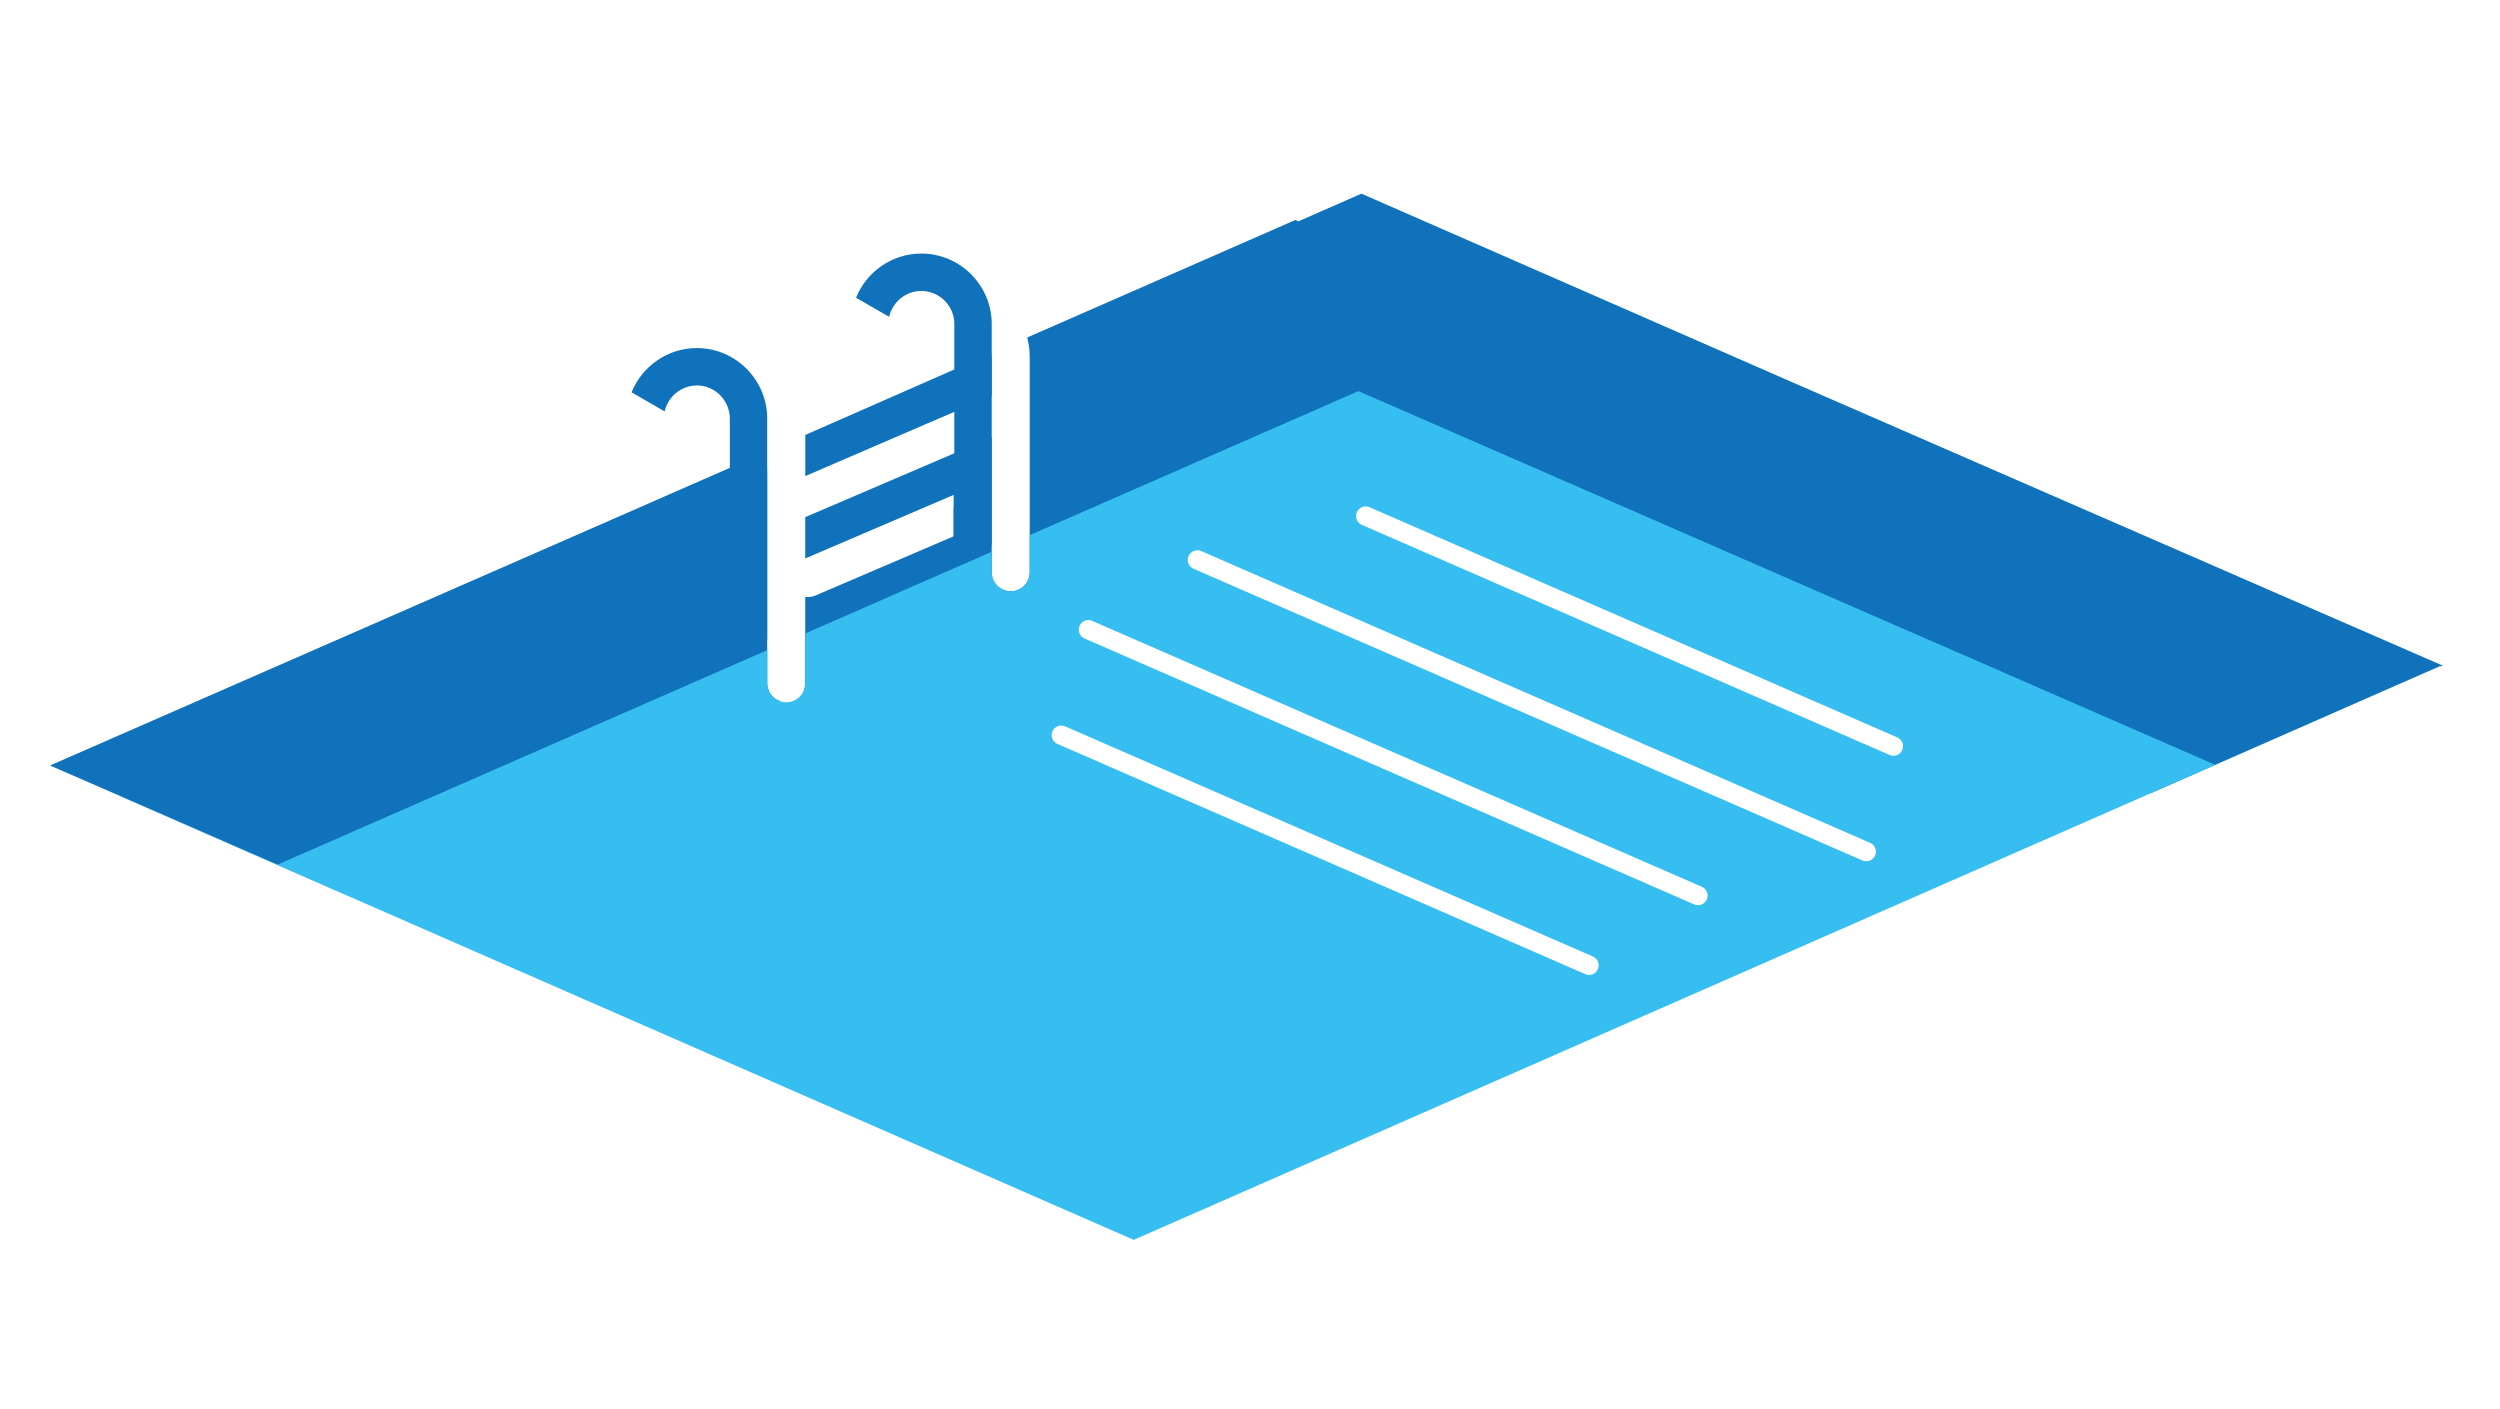
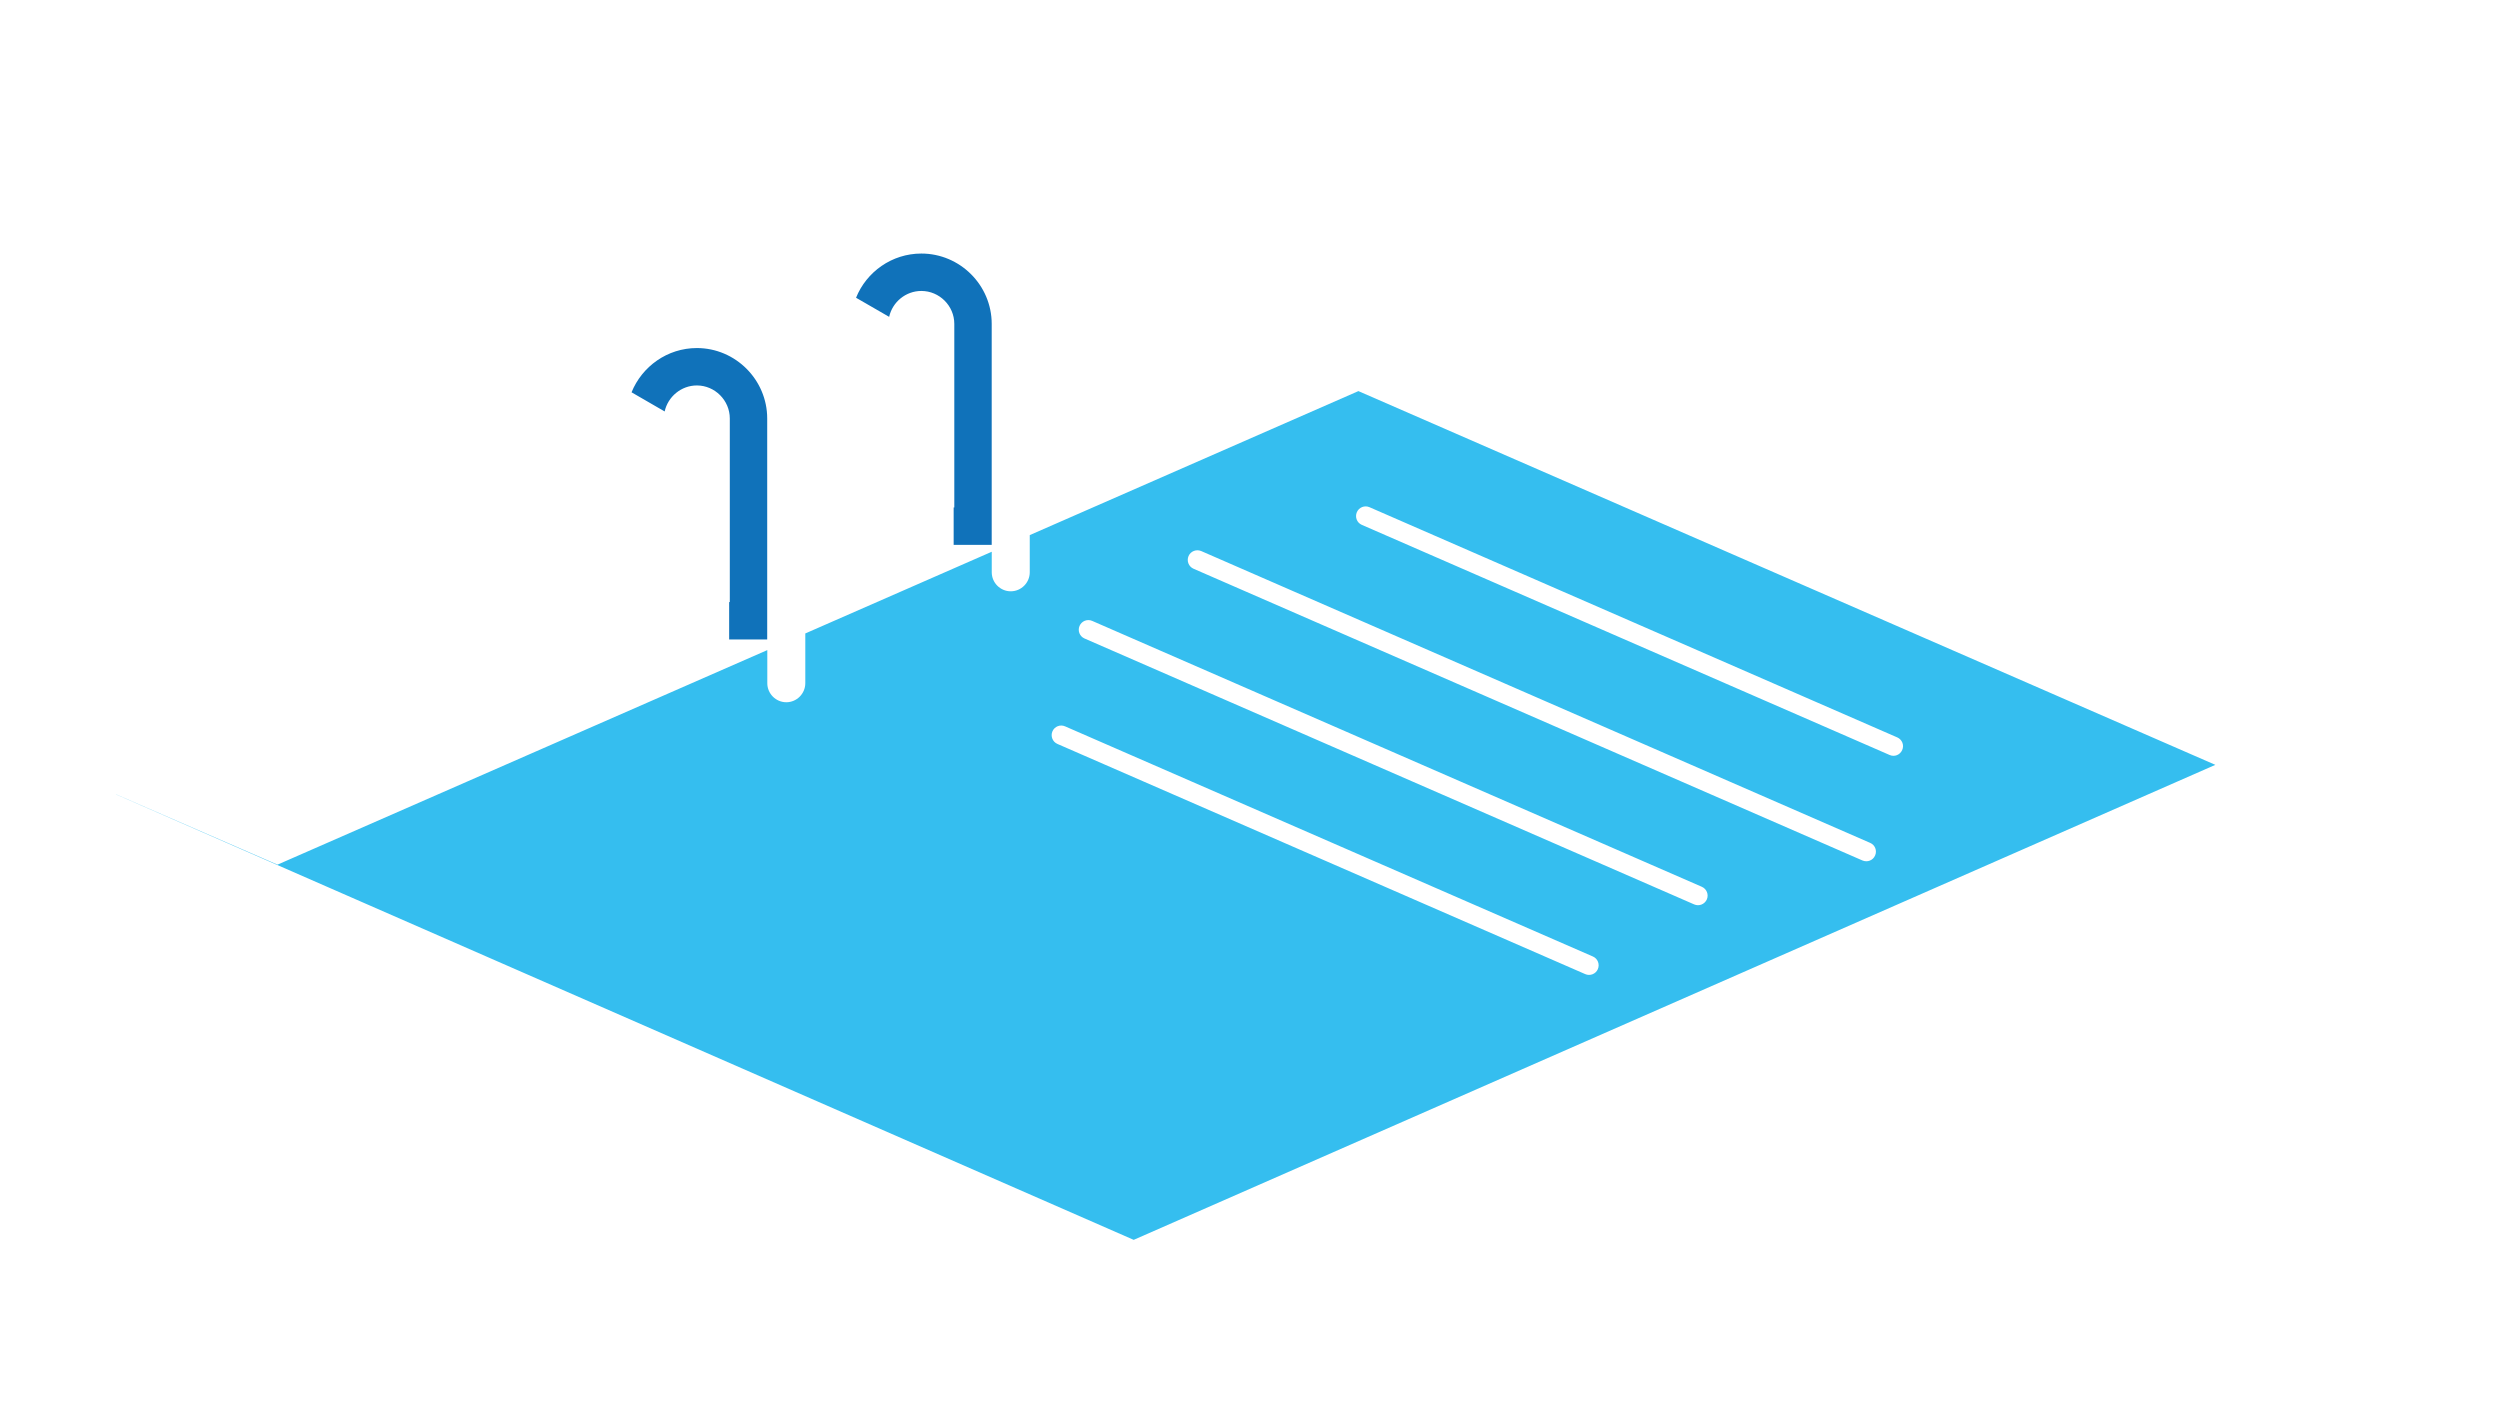
<svg xmlns="http://www.w3.org/2000/svg" version="1.1" x="0px" y="0px" width="50px" height="28.188px" viewBox="0 0 50 28.188" enable-background="new 0 0 50 28.188" xml:space="preserve">
  <g id="Layer_1" display="none">
    <g display="inline">
      <linearGradient id="SVGID_1_" gradientUnits="userSpaceOnUse" x1="2.5" y1="15.197" x2="47.5" y2="15.197">
        <stop offset="0.327" style="stop-color:#BFC4CF" />
        <stop offset="0.474" style="stop-color:#C1C6D1" />
        <stop offset="0.544" style="stop-color:#C8CCD6" />
        <stop offset="0.598" style="stop-color:#D4D6DE" />
        <stop offset="0.643" style="stop-color:#E6E7EB" />
        <stop offset="0.677" style="stop-color:#FBFCFC" />
        <stop offset="0.863" style="stop-color:#F9FAFB" />
        <stop offset="0.935" style="stop-color:#F1F3F7" />
        <stop offset="0.987" style="stop-color:#E4EAF1" />
        <stop offset="0.999" style="stop-color:#E0E7EF" />
      </linearGradient>
      <path fill="url(#SVGID_1_)" d="M47.5,17.538l-0.329-0.055c-0.436-1.016-1.306-1.952-2.63-2.717L25.746,3.915    c-4.382-2.53-12.038-2.213-17.099,0.709L6.687,5.756c-2.205,1.273-3.553,2.83-4.01,4.392L2.5,10.119v1.441l0.008,0.002    c0.086,1.525,1.057,2.973,2.951,4.065l18.795,10.852c4.383,2.53,12.038,2.213,17.099-0.709l1.961-1.132    c2.775-1.603,4.19-3.655,4.183-5.6H47.5V17.538z" />
      <linearGradient id="SVGID_2_" gradientUnits="userSpaceOnUse" x1="-738.864" y1="16.817" x2="-766.089" y2="-6.76" gradientTransform="matrix(0.866 0.5 -1 0.577 681.673 387.516)">
        <stop offset="0.002" style="stop-color:#D4DBE4" />
        <stop offset="0.515" style="stop-color:#DEE3E9" />
        <stop offset="1" style="stop-color:#ECEEF1" />
      </linearGradient>
      <path fill="url(#SVGID_2_)" d="M6.687,4.74l1.961-1.132c5.061-2.922,12.716-3.239,17.099-0.709L44.541,13.75    c4.383,2.531,3.833,6.951-1.228,9.873l-1.961,1.132c-5.061,2.922-12.716,3.239-17.099,0.709L5.459,14.612    C1.076,12.082,1.625,7.662,6.687,4.74z" />
      <linearGradient id="SVGID_3_" gradientUnits="userSpaceOnUse" x1="4.241" y1="14.182" x2="45.759" y2="14.182">
        <stop offset="0.002" style="stop-color:#E0E7EF" />
        <stop offset="0.014" style="stop-color:#E4EAF1" />
        <stop offset="0.066" style="stop-color:#F1F3F7" />
        <stop offset="0.139" style="stop-color:#F9FAFB" />
        <stop offset="0.328" style="stop-color:#FBFCFC" />
        <stop offset="0.394" style="stop-color:#E6E7EB" />
        <stop offset="0.48" style="stop-color:#D4D6DE" />
        <stop offset="0.584" style="stop-color:#C8CCD6" />
        <stop offset="0.718" style="stop-color:#C1C6D1" />
        <stop offset="1" style="stop-color:#BFC4CF" />
      </linearGradient>
      <path fill="url(#SVGID_3_)" d="M25.398,24.705L6.773,13.951c-3.751-2.165-3.28-5.947,1.051-8.448l2.144-1.237    c4.331-2.501,10.883-2.773,14.634-0.607l18.625,10.752c3.751,2.166,3.28,5.948-1.051,8.449l-2.144,1.237    C35.701,26.599,29.148,26.87,25.398,24.705z" />
      <linearGradient id="SVGID_4_" gradientUnits="userSpaceOnUse" x1="4.269" y1="14.613" x2="45.731" y2="14.613">
        <stop offset="0.002" style="stop-color:#E0E7EF" />
        <stop offset="0.019" style="stop-color:#E6EBF2" />
        <stop offset="0.071" style="stop-color:#F3F5F8" />
        <stop offset="0.142" style="stop-color:#FBFCFD" />
        <stop offset="0.328" style="stop-color:#FFFFFF" />
        <stop offset="0.374" style="stop-color:#EEEFF2" />
        <stop offset="0.464" style="stop-color:#DCDFE6" />
        <stop offset="0.57" style="stop-color:#D0D3DE" />
        <stop offset="0.709" style="stop-color:#C9CDDA" />
        <stop offset="1" style="stop-color:#C7CCD9" />
      </linearGradient>
      <path fill="url(#SVGID_4_)" d="M6.773,13.951l18.625,10.754c3.75,2.165,10.303,1.894,14.634-0.607l2.144-1.237    c2.163-1.249,3.363-2.817,3.556-4.345c-0.157-1.218-0.983-2.362-2.505-3.24L24.602,4.522C20.851,2.357,14.299,2.628,9.968,5.129    L7.824,6.367c-2.163,1.248-3.363,2.817-3.555,4.345C4.425,11.929,5.252,13.073,6.773,13.951z" />
      <linearGradient id="SVGID_5_" gradientUnits="userSpaceOnUse" x1="25" y1="26.87" x2="25" y2="7.674">
        <stop offset="0" style="stop-color:#FBFCFC" />
        <stop offset="0.695" style="stop-color:#D6DAE6" />
      </linearGradient>
      <path fill="url(#SVGID_5_)" d="M25.398,24.705c3.75,2.165,10.303,1.894,14.634-0.607l2.144-1.237    c0.83-0.479,1.518-1.007,2.062-1.56c-0.294-0.251-0.63-0.488-1.011-0.708L24.602,9.84c-3.751-2.166-10.303-1.895-14.634,0.606    l-2.144,1.237c-0.831,0.48-1.518,1.007-2.062,1.561c0.294,0.25,0.629,0.487,1.011,0.707L25.398,24.705z" />
      <g>
        <linearGradient id="SVGID_6_" gradientUnits="userSpaceOnUse" x1="-715.816" y1="-26.323" x2="-715.816" y2="-38.265" gradientTransform="matrix(0.866 0.5 -1 0.577 605.578 385.613)">
          <stop offset="0.327" style="stop-color:#BFC4CF" />
          <stop offset="0.474" style="stop-color:#C1C6D1" />
          <stop offset="0.544" style="stop-color:#C8CCD6" />
          <stop offset="0.598" style="stop-color:#D4D6DE" />
          <stop offset="0.643" style="stop-color:#E6E7EB" />
          <stop offset="0.677" style="stop-color:#FBFCFC" />
          <stop offset="0.863" style="stop-color:#F9FAFB" />
          <stop offset="0.935" style="stop-color:#F1F3F7" />
          <stop offset="0.987" style="stop-color:#E4EAF1" />
          <stop offset="0.999" style="stop-color:#E0E7EF" />
        </linearGradient>
        <path fill="url(#SVGID_6_)" d="M14.2,13.268l-4.56-2.632V7.396l8.409-3.086l8.261,3.17v3.238l-4.415,2.549     C19.515,14.643,16.581,14.643,14.2,13.268z" />
        <linearGradient id="SVGID_7_" gradientUnits="userSpaceOnUse" x1="-717.435" y1="-29.239" x2="-717.435" y2="-38.154" gradientTransform="matrix(0.866 0.5 -1 0.577 605.578 385.613)">
          <stop offset="0.002" style="stop-color:#D4DBE4" />
          <stop offset="0.515" style="stop-color:#DEE3E9" />
          <stop offset="1" style="stop-color:#ECEEF1" />
        </linearGradient>
        <path fill="url(#SVGID_7_)" d="M14.2,10.029L9.64,7.396l8.409-4.483l8.261,4.567l-4.415,2.549     C19.515,11.404,16.581,11.404,14.2,10.029z" />
      </g>
      <g>
        <linearGradient id="SVGID_8_" gradientUnits="userSpaceOnUse" x1="-718.553" y1="-30.324" x2="-718.553" y2="-39.047" gradientTransform="matrix(0.866 0.5 -1 0.577 605.578 385.613)">
          <stop offset="0.327" style="stop-color:#BFC4CF" />
          <stop offset="0.474" style="stop-color:#C1C6D1" />
          <stop offset="0.544" style="stop-color:#C8CCD6" />
          <stop offset="0.598" style="stop-color:#D4D6DE" />
          <stop offset="0.643" style="stop-color:#E6E7EB" />
          <stop offset="0.677" style="stop-color:#FBFCFC" />
          <stop offset="0.863" style="stop-color:#F9FAFB" />
          <stop offset="0.935" style="stop-color:#F1F3F7" />
          <stop offset="0.987" style="stop-color:#E4EAF1" />
          <stop offset="0.999" style="stop-color:#E0E7EF" />
        </linearGradient>
        <path fill="url(#SVGID_8_)" d="M14.862,9.166l-4.098-2.365V5.757l7.285-2.672l7.179,2.731v1.043l-3.995,2.307     C19.262,10.304,16.833,10.304,14.862,9.166z" />
        <linearGradient id="SVGID_9_" gradientUnits="userSpaceOnUse" x1="-719.075" y1="-31.264" x2="-719.075" y2="-39.012" gradientTransform="matrix(0.866 0.5 -1 0.577 605.578 385.613)">
          <stop offset="0.002" style="stop-color:#D4DBE4" />
          <stop offset="0.515" style="stop-color:#DEE3E9" />
          <stop offset="1" style="stop-color:#ECEEF1" />
        </linearGradient>
        <path fill="url(#SVGID_9_)" d="M14.862,8.123l-4.098-2.366l7.285-3.882l7.179,3.942l-3.995,2.307     C19.262,9.261,16.833,9.261,14.862,8.123z" />
      </g>
      <g>
        <linearGradient id="SVGID_10_" gradientUnits="userSpaceOnUse" x1="-720.122" y1="-32.304" x2="-720.122" y2="-39.796" gradientTransform="matrix(0.866 0.5 -1 0.577 605.578 385.613)">
          <stop offset="0.327" style="stop-color:#BFC4CF" />
          <stop offset="0.474" style="stop-color:#C1C6D1" />
          <stop offset="0.544" style="stop-color:#C8CCD6" />
          <stop offset="0.598" style="stop-color:#D4D6DE" />
          <stop offset="0.643" style="stop-color:#E6E7EB" />
          <stop offset="0.677" style="stop-color:#FBFCFC" />
          <stop offset="0.863" style="stop-color:#F9FAFB" />
          <stop offset="0.935" style="stop-color:#F1F3F7" />
          <stop offset="0.987" style="stop-color:#E4EAF1" />
          <stop offset="0.999" style="stop-color:#E0E7EF" />
        </linearGradient>
        <path fill="url(#SVGID_10_)" d="M15.518,7.311l-3.687-2.129V4.238l6.217-0.979l6.125,1.032v0.943l-3.595,2.076     C19.012,8.215,17.083,8.215,15.518,7.311z" />
        <linearGradient id="SVGID_11_" gradientUnits="userSpaceOnUse" x1="-720.593" y1="-33.153" x2="-720.593" y2="-39.763" gradientTransform="matrix(0.866 0.5 -1 0.577 605.578 385.613)">
          <stop offset="0.002" style="stop-color:#D4DBE4" />
          <stop offset="0.515" style="stop-color:#DEE3E9" />
          <stop offset="1" style="stop-color:#ECEEF1" />
        </linearGradient>
        <path fill="url(#SVGID_11_)" d="M15.518,6.367l-3.687-2.129l3.433-1.178l2.784,0.199l2.737-0.376l3.388,1.408l-3.595,2.076     C19.012,7.271,17.083,7.271,15.518,6.367z" />
      </g>
      <g>
        <g>
          <linearGradient id="SVGID_12_" gradientUnits="userSpaceOnUse" x1="91.969" y1="-197.783" x2="94.164" y2="-197.783" gradientTransform="matrix(0.866 0.5 0 1.155 -42.553 195.633)">
            <stop offset="0" style="stop-color:#5F79A3" />
            <stop offset="0.999" style="stop-color:#5F79A3" />
          </linearGradient>
          <path fill="url(#SVGID_12_)" d="M38.855,14.393c-0.023,0-0.047-0.006-0.068-0.018l-1.627-0.939      c-0.065-0.038-0.088-0.122-0.05-0.188c0.038-0.066,0.122-0.088,0.188-0.051l1.627,0.939c0.065,0.038,0.088,0.122,0.05,0.188      C38.949,14.368,38.903,14.393,38.855,14.393z" />
        </g>
        <g>
          <linearGradient id="SVGID_13_" gradientUnits="userSpaceOnUse" x1="91.969" y1="-196.527" x2="94.164" y2="-196.527" gradientTransform="matrix(0.866 0.5 0 1.155 -42.553 195.633)">
            <stop offset="0" style="stop-color:#5F79A3" />
            <stop offset="0.999" style="stop-color:#5F79A3" />
          </linearGradient>
          <path fill="url(#SVGID_13_)" d="M38.855,15.844c-0.023,0-0.047-0.006-0.068-0.019l-1.627-0.938      c-0.065-0.039-0.088-0.123-0.05-0.188s0.122-0.088,0.188-0.05l1.627,0.939c0.065,0.037,0.088,0.121,0.05,0.187      C38.949,15.819,38.903,15.844,38.855,15.844z" />
        </g>
        <g>
          <linearGradient id="SVGID_14_" gradientUnits="userSpaceOnUse" x1="38.719" y1="15.217" x2="38.993" y2="15.217">
            <stop offset="0" style="stop-color:#5F79A3" />
            <stop offset="0.999" style="stop-color:#5F79A3" />
          </linearGradient>
          <path fill="url(#SVGID_14_)" d="M38.855,16.839c-0.075,0-0.137-0.062-0.137-0.138V13.73c0-0.076,0.062-0.137,0.137-0.137      c0.076,0,0.138,0.061,0.138,0.137v2.971C38.993,16.777,38.932,16.839,38.855,16.839z" />
        </g>
        <g>
          <linearGradient id="SVGID_15_" gradientUnits="userSpaceOnUse" x1="37.092" y1="14.256" x2="37.366" y2="14.256">
            <stop offset="0" style="stop-color:#5F79A3" />
            <stop offset="0.999" style="stop-color:#5F79A3" />
          </linearGradient>
          <path fill="url(#SVGID_15_)" d="M37.229,15.878c-0.076,0-0.138-0.062-0.138-0.137v-2.971c0-0.076,0.062-0.138,0.138-0.138      c0.075,0,0.137,0.062,0.137,0.138v2.971C37.366,15.816,37.305,15.878,37.229,15.878z" />
        </g>
      </g>
      <linearGradient id="SVGID_16_" gradientUnits="userSpaceOnUse" x1="4.269" y1="14.613" x2="45.731" y2="14.613">
        <stop offset="0" style="stop-color:#8ED8F6" />
        <stop offset="0.133" style="stop-color:#7EC8ED" />
        <stop offset="0.523" style="stop-color:#4EA7D9" />
        <stop offset="0.825" style="stop-color:#2795CE" />
        <stop offset="0.999" style="stop-color:#098FCA" />
      </linearGradient>
      <path fill="url(#SVGID_16_)" d="M6.773,13.951l18.625,10.754c3.75,2.165,10.303,1.894,14.634-0.607l2.144-1.237    c2.163-1.249,3.363-2.817,3.556-4.345c-0.157-1.218-0.983-2.362-2.505-3.24L24.602,4.522C20.851,2.357,14.299,2.628,9.968,5.129    L7.824,6.367c-2.163,1.248-3.363,2.817-3.555,4.345C4.425,11.929,5.252,13.073,6.773,13.951z" />
      <g>
        <linearGradient id="SVGID_17_" gradientUnits="userSpaceOnUse" x1="-721.443" y1="-34.134" x2="-721.443" y2="-40.347" gradientTransform="matrix(0.866 0.5 -1 0.577 605.578 385.613)">
          <stop offset="0.327" style="stop-color:#BFC4CF" />
          <stop offset="0.474" style="stop-color:#C1C6D1" />
          <stop offset="0.544" style="stop-color:#C8CCD6" />
          <stop offset="0.598" style="stop-color:#D4D6DE" />
          <stop offset="0.643" style="stop-color:#E6E7EB" />
          <stop offset="0.677" style="stop-color:#FBFCFC" />
          <stop offset="0.863" style="stop-color:#F9FAFB" />
          <stop offset="0.935" style="stop-color:#F1F3F7" />
          <stop offset="0.987" style="stop-color:#E4EAF1" />
          <stop offset="0.999" style="stop-color:#E0E7EF" />
        </linearGradient>
-         <path fill="url(#SVGID_17_)" d="M16.124,5.602l-3.083-1.78l0-0.865l5.237,0.317l4.778-0.318v0.865l-3.084,1.781     C18.781,6.289,17.314,6.289,16.124,5.602z" />
        <linearGradient id="SVGID_18_" gradientUnits="userSpaceOnUse" x1="-721.875" y1="-34.913" x2="-721.875" y2="-40.317" gradientTransform="matrix(0.866 0.5 -1 0.577 605.578 385.613)">
          <stop offset="0.002" style="stop-color:#D4DBE4" />
          <stop offset="0.515" style="stop-color:#DEE3E9" />
          <stop offset="1" style="stop-color:#ECEEF1" />
        </linearGradient>
        <path fill="url(#SVGID_18_)" d="M16.124,4.736l-3.083-1.78c0,0,1.863-0.747,5.007-0.747c3.145,0,5.008,0.747,5.008,0.747     l-3.084,1.781C18.781,5.424,17.314,5.424,16.124,4.736z" />
      </g>
      <g>
        <g>
          <linearGradient id="SVGID_19_" gradientUnits="userSpaceOnUse" x1="86.212" y1="134.768" x2="88.872" y2="134.768" gradientTransform="matrix(0.866 -0.5 0 1.155 -37.568 -101.571)">
            <stop offset="0" style="stop-color:#3A5DAB" />
            <stop offset="0.999" style="stop-color:#2F5DAB" />
          </linearGradient>
-           <path fill="url(#SVGID_19_)" d="M37.229,12.867c-0.076,0-0.138-0.062-0.138-0.138v-2.431c0-1.166,0.881-2.165,1.602-2.165      c0.165,0,0.702,0.071,0.702,0.994v0.845c0,0.076-0.062,0.139-0.138,0.139c-0.075,0-0.137-0.063-0.137-0.139V9.128      c0-0.253-0.047-0.452-0.137-0.574c-0.071-0.098-0.166-0.146-0.291-0.146c-0.523,0-1.327,0.848-1.327,1.891v2.431      C37.366,12.806,37.305,12.867,37.229,12.867z" />
        </g>
        <g>
          <linearGradient id="SVGID_20_" gradientUnits="userSpaceOnUse" x1="91.969" y1="-200.297" x2="94.164" y2="-200.297" gradientTransform="matrix(0.866 0.5 0 1.155 -42.553 195.633)">
            <stop offset="0" style="stop-color:#3A5DAB" />
            <stop offset="0.999" style="stop-color:#2F5DAB" />
          </linearGradient>
          <path fill="url(#SVGID_20_)" d="M38.855,11.492c-0.023,0-0.047-0.007-0.068-0.02l-1.627-0.939      c-0.065-0.037-0.088-0.121-0.05-0.188c0.038-0.064,0.122-0.088,0.188-0.05l1.627,0.938c0.065,0.039,0.088,0.123,0.05,0.188      C38.949,11.467,38.903,11.492,38.855,11.492z" />
        </g>
        <g>
          <linearGradient id="SVGID_21_" gradientUnits="userSpaceOnUse" x1="91.969" y1="-199.04" x2="94.164" y2="-199.04" gradientTransform="matrix(0.866 0.5 0 1.155 -42.553 195.633)">
            <stop offset="0" style="stop-color:#3A5DAB" />
            <stop offset="0.999" style="stop-color:#2F5DAB" />
          </linearGradient>
          <path fill="url(#SVGID_21_)" d="M38.855,12.942c-0.023,0-0.047-0.006-0.068-0.019l-1.627-0.939      c-0.065-0.037-0.088-0.121-0.05-0.188c0.038-0.065,0.122-0.088,0.188-0.051l1.627,0.939c0.065,0.039,0.088,0.122,0.05,0.188      C38.949,12.918,38.903,12.942,38.855,12.942z" />
        </g>
        <g>
          <linearGradient id="SVGID_22_" gradientUnits="userSpaceOnUse" x1="88.091" y1="136.448" x2="90.751" y2="136.448" gradientTransform="matrix(0.866 -0.5 0 1.155 -37.568 -101.571)">
            <stop offset="0" style="stop-color:#3A5DAB" />
            <stop offset="0.999" style="stop-color:#2F5DAB" />
          </linearGradient>
          <path fill="url(#SVGID_22_)" d="M38.855,13.868c-0.075,0-0.137-0.062-0.137-0.138v-2.43c0-1.166,0.881-2.166,1.602-2.166      c0.165,0,0.702,0.072,0.702,0.994v0.846c0,0.076-0.062,0.137-0.138,0.137s-0.138-0.061-0.138-0.137v-0.846      c0-0.253-0.047-0.451-0.136-0.574C40.54,9.457,40.445,9.41,40.32,9.41c-0.523,0-1.327,0.847-1.327,1.891v2.43      C38.993,13.807,38.932,13.868,38.855,13.868z" />
        </g>
      </g>
      <g>
        <linearGradient id="SVGID_23_" gradientUnits="userSpaceOnUse" x1="16.479" y1="3.291" x2="20.078" y2="3.291">
          <stop offset="0" style="stop-color:#3A5DAB" />
          <stop offset="0.999" style="stop-color:#2F5DAB" />
        </linearGradient>
        <path fill="url(#SVGID_23_)" d="M19.665,3.851h-2.772c-0.24,0-0.424-0.098-0.413-0.217l0.073-0.707     c0.011-0.108,0.202-0.195,0.427-0.195h2.598c0.225,0,0.417,0.087,0.428,0.195l0.072,0.707     C20.089,3.753,19.905,3.851,19.665,3.851z" />
        <g>
          <polygon fill="#9CAECC" points="19.61,3.051 16.947,3.051 16.954,2.968 19.604,2.968     " />
          <polygon fill="#9CAECC" points="19.63,3.316 16.926,3.316 16.933,3.231 19.624,3.231     " />
          <polygon fill="#9CAECC" points="19.652,3.59 16.905,3.59 16.912,3.502 19.645,3.502     " />
        </g>
      </g>
    </g>
  </g>
  <g id="Layer_2" display="none">
    <g display="inline">
      <g>
        <polygon fill="#7BCFF4" points="15.851,3.748 3.499,24.188 46.501,24.188 34.345,3.748    " />
        <polygon fill="#C7E2F6" points="3.499,24.188 15.851,3.748 34.345,3.748 46.501,24.188 40.712,24.188 33.096,4.525 16.905,4.525      9.288,24.188    " />
        <polygon fill="#26537B" points="13.056,24.188 16.905,5.936 16.905,4.645 9.762,24.188    " />
        <rect x="16.905" y="4.645" fill="#3574AC" width="16.191" height="1.291" />
        <polygon fill="#5695CC" points="40.237,24.188 33.096,4.645 33.096,5.936 36.944,24.188    " />
        <polygon fill="#EEF6FC" points="16.905,4.525 16.905,4.645 9.762,24.188 9.288,24.188    " />
        <rect x="16.905" y="4.525" fill="#F3F9FD" width="16.191" height="0.119" />
        <polygon fill="#F3F9FD" points="40.712,24.188 33.096,4.525 33.096,4.645 40.237,24.188    " />
      </g>
      <g>
        <g>
          <g>
            <path fill="#869CAD" d="M23.646,2.444v4.161c0,0.114-0.075,0.159-0.178,0.173c-0.025,0.004-0.052,0.005-0.08,0.005h-0.093       c-0.027,0-0.054-0.001-0.079-0.005c-0.103-0.013-0.178-0.059-0.178-0.173V2.444c0-0.142,0.115-0.256,0.256-0.256h0.093       C23.531,2.188,23.646,2.302,23.646,2.444z" />
            <path fill="#ECF6FD" d="M23.469,2.444v4.333c-0.025,0.004-0.052,0.005-0.08,0.005h-0.093c-0.027,0-0.054-0.001-0.079-0.005       V2.444c0-0.044,0.036-0.079,0.079-0.079h0.093C23.433,2.365,23.469,2.4,23.469,2.444z" />
          </g>
          <g>
            <g>
              <path fill="#869CAD" d="M26.972,2.444v4.161c0,0.114-0.075,0.159-0.179,0.173c-0.024,0.004-0.052,0.005-0.079,0.005h-0.093        c-0.027,0-0.054-0.001-0.078-0.005c-0.104-0.013-0.179-0.059-0.179-0.173V2.444c0-0.142,0.115-0.256,0.257-0.256h0.093        C26.856,2.188,26.972,2.302,26.972,2.444z" />
              <path fill="#ECF6FD" d="M26.793,2.444v4.333c-0.024,0.004-0.052,0.005-0.079,0.005h-0.093c-0.027,0-0.054-0.001-0.078-0.005        V2.444c0-0.044,0.035-0.079,0.078-0.079h0.093C26.758,2.365,26.793,2.4,26.793,2.444z" />
            </g>
          </g>
        </g>
-         <path fill="#869CAD" d="M23.489,6.071L23.489,6.071c0-0.137,0.111-0.248,0.248-0.248h2.538c0.137,0,0.248,0.111,0.248,0.248l0,0     c0,0.137-0.111,0.248-0.248,0.248h-2.538C23.6,6.319,23.489,6.208,23.489,6.071z" />
+         <path fill="#869CAD" d="M23.489,6.071L23.489,6.071c0-0.137,0.111-0.248,0.248-0.248h2.538c0.137,0,0.248,0.111,0.248,0.248c0,0.137-0.111,0.248-0.248,0.248h-2.538C23.6,6.319,23.489,6.208,23.489,6.071z" />
        <path fill="#ECF6FD" d="M23.677,6.2c-0.022,0-0.07,0-0.07-0.129s0.047-0.129,0.07-0.129h2.657c0.022,0,0.069,0,0.069,0.129     S26.356,6.2,26.334,6.2H23.677z" />
        <path fill="#869CAD" d="M23.489,5.063L23.489,5.063c0-0.137,0.111-0.247,0.248-0.247h2.538c0.137,0,0.248,0.11,0.248,0.247l0,0     c0,0.138-0.111,0.248-0.248,0.248h-2.538C23.6,5.311,23.489,5.2,23.489,5.063z" />
-         <path fill="#ECF6FD" d="M23.677,5.192c-0.022,0-0.07,0-0.07-0.13c0-0.129,0.047-0.129,0.07-0.129h2.657     c0.022,0,0.069,0,0.069,0.129c0,0.13-0.047,0.13-0.069,0.13H23.677z" />
      </g>
    </g>
  </g>
  <g id="Layer_3">
-     <path fill-rule="evenodd" clip-rule="evenodd" fill="#1072BA" d="M19.834,8.745v2.701c0,0.209,0.171,0.38,0.38,0.38   c0.209,0,0.38-0.171,0.38-0.38V7.138c0-0.134-0.018-0.265-0.05-0.388l5.362-2.35l0.061,0.027l1.261-0.554l8.574,3.753l13.054,5.687   l-0.032,0.015l-0.018-0.008l-5.794,2.545L27.168,8.957l-11.095,4.859c0.021-0.047,0.032-0.099,0.032-0.152v-1.346v-0.38   c0.066,0.009,0.135,0.001,0.2-0.026l2.768-1.186V9.898l-0.317,0.136l-2.651,1.135v-0.827h0.002L19.834,8.745z M16.105,8.699   l3.723-1.636c0.008,0.135,0.006,0.276,0.006,0.413v0.435c-0.121,0.061-0.252,0.114-0.377,0.168l-0.898,0.385l-2.453,1.058V8.699z    M2.297,15.875L1,15.31l11.799-5.165l2.508-1.1c0.043,0.197,0.037,0.429,0.037,0.649v0.978v2.992c0,0.166,0.107,0.307,0.256,0.359   l-8.76,3.837C5.327,17.197,3.812,16.536,2.297,15.875L2.297,15.875z" />
    <path fill-rule="evenodd" clip-rule="evenodd" fill="#35BEEF" d="M34.578,15.625l2.824,1.232c0.098,0.041,0.144,0.154,0.1,0.253   c-0.042,0.097-0.154,0.142-0.254,0.099l-13.377-5.834c-0.098-0.043-0.142-0.156-0.1-0.254c0.042-0.097,0.156-0.141,0.253-0.1   L34.578,15.625z M32.398,17.021l1.637,0.714c0.098,0.042,0.144,0.155,0.102,0.253c-0.044,0.098-0.156,0.143-0.254,0.1L21.691,12.77   c-0.098-0.042-0.142-0.155-0.1-0.252c0.042-0.098,0.156-0.143,0.253-0.1L32.398,17.021z M31.858,19.13   c0.097,0.042,0.141,0.155,0.099,0.253c-0.042,0.097-0.156,0.142-0.253,0.099l-10.555-4.603c-0.098-0.042-0.142-0.156-0.1-0.253   c0.042-0.097,0.156-0.142,0.253-0.099L31.858,19.13z M37.945,14.748c0.097,0.042,0.143,0.155,0.099,0.252   c-0.042,0.098-0.154,0.143-0.251,0.1l-10.557-4.603c-0.097-0.042-0.141-0.155-0.099-0.253s0.156-0.143,0.253-0.1L37.945,14.748z    M27.168,7.822l-6.573,2.88v0.744c0,0.209-0.171,0.38-0.38,0.38c-0.209,0-0.38-0.171-0.38-0.38v-0.411l-3.729,1.634v0.995   c0,0.209-0.171,0.381-0.38,0.381c-0.209,0-0.38-0.172-0.38-0.381v-0.662L5.55,17.293L2.32,15.886l-0.002,0.001l20.356,8.91   l21.633-9.5L27.168,7.822z" />
    <path fill-rule="evenodd" clip-rule="evenodd" fill="#1072BA" d="M14.596,12.041V8.369c0-0.361-0.298-0.66-0.659-0.66   c-0.313,0-0.579,0.225-0.644,0.52l-0.662-0.383c0.209-0.516,0.716-0.885,1.306-0.885h0c0.774,0,1.407,0.635,1.407,1.408v4.42   h-0.761v-0.748H14.596z" />
    <path fill-rule="evenodd" clip-rule="evenodd" fill="#1072BA" d="M19.086,10.148V6.477c0-0.361-0.298-0.658-0.659-0.658   c-0.313,0-0.579,0.223-0.644,0.518l-0.662-0.382c0.208-0.517,0.716-0.884,1.306-0.884l0,0c0.774,0,1.407,0.633,1.407,1.406v4.42   h-0.761v-0.748H19.086z" />
  </g>
</svg>